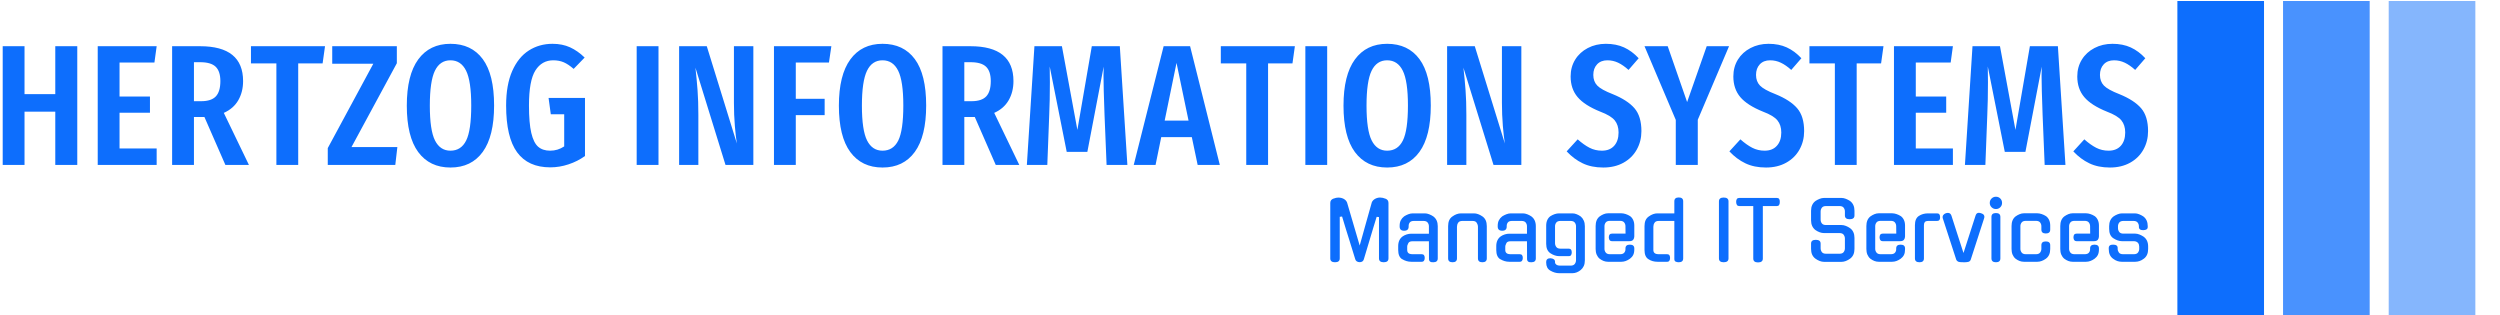
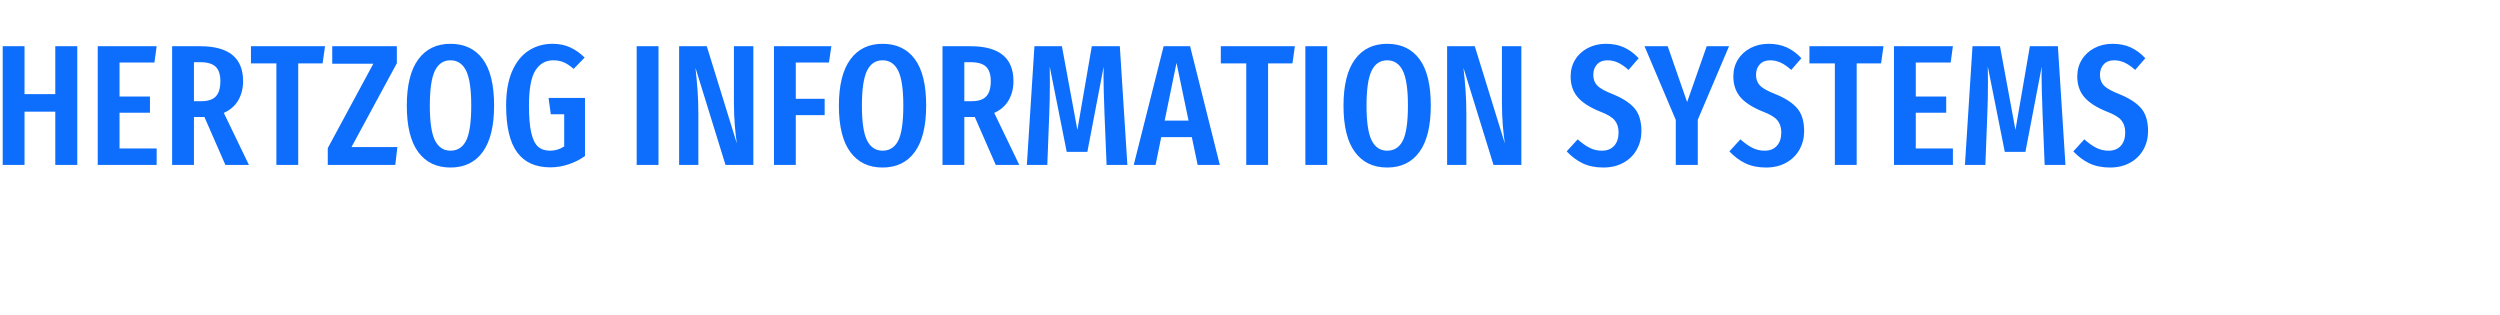
<svg xmlns="http://www.w3.org/2000/svg" version="1.1" width="1000" height="126" viewBox="0 0 1000 126">
  <g transform="matrix(1,0,0,1,-0.606,0.399)">
    <svg viewBox="0 0 396 50" data-background-color="#ffffff" preserveAspectRatio="xMidYMid meet" height="126" width="1000">
      <g id="tight-bounds" transform="matrix(1,0,0,1,0.24,-0.158)">
        <svg viewBox="0 0 395.52 50.317" height="50.317" width="395.52">
          <g>
            <svg viewBox="0 0 459.34 58.436" height="50.317" width="395.52">
              <g transform="matrix(1,0,0,1,0,8.076)">
                <svg viewBox="0 0 395.52 42.283" height="42.283" width="395.52">
                  <g id="textblocktransform">
                    <svg viewBox="0 0 395.52 42.283" height="42.283" width="395.52" id="textblock">
                      <g>
                        <svg viewBox="0 0 395.52 22.806" height="22.806" width="395.52">
                          <g transform="matrix(1,0,0,1,0,0)">
                            <svg width="395.52" viewBox="3 -35.25 624.28 36" height="22.806" data-palette-color="#0d6efd">
                              <path d="M24.7 0L18.3 0 18.3-15.5 9.35-15.5 9.35 0 3 0 3-34.55 9.35-34.55 9.35-20.6 18.3-20.6 18.3-34.55 24.7-34.55 24.7 0ZM30.65-34.55L47.8-34.55 47.15-29.8 37-29.8 37-19.9 45.85-19.9 45.85-15.2 37-15.2 37-4.8 47.8-4.8 47.8 0 30.65 0 30.65-34.55ZM74.65 0L67.8 0 61.7-13.95 61.09-13.95 58.65-13.95 58.65 0 52.3 0 52.3-34.55 60.45-34.55Q72.95-34.55 72.95-24.4L72.95-24.4Q72.95-21.25 71.55-18.82 70.15-16.4 67.34-15.15L67.34-15.15 74.65 0ZM60.75-18.55Q63.7-18.55 65.02-19.95 66.34-21.35 66.34-24.4L66.34-24.4Q66.34-27.25 64.97-28.58 63.59-29.9 60.45-29.9L60.45-29.9 58.65-29.9 58.65-18.55 60.75-18.55ZM75.24-34.55L96.79-34.55 96.09-29.55 88.99-29.55 88.99 0 82.64 0 82.64-29.55 75.24-29.55 75.24-34.55ZM98.89-34.55L117.69-34.55 117.69-29.6 104.49-5.2 117.84-5.2 117.24 0 97.59 0 97.59-4.9 110.84-29.45 98.89-29.45 98.89-34.55ZM133.29-35.25Q139.39-35.25 142.69-30.8 145.99-26.35 145.99-17.3L145.99-17.3Q145.99-8.35 142.69-3.8 139.39 0.75 133.29 0.75L133.29 0.75Q127.24 0.75 123.91-3.75 120.59-8.25 120.59-17.25L120.59-17.25Q120.59-26.15 123.91-30.7 127.24-35.25 133.29-35.25L133.29-35.25ZM133.29-30.45Q130.24-30.45 128.76-27.4 127.29-24.35 127.29-17.25L127.29-17.25Q127.29-10.1 128.79-7.13 130.29-4.15 133.29-4.15L133.29-4.15Q136.39-4.15 137.86-7.1 139.34-10.05 139.34-17.3L139.34-17.3Q139.34-24.4 137.84-27.43 136.34-30.45 133.29-30.45L133.29-30.45ZM162.99-35.25Q165.84-35.25 168.09-34.23 170.34-33.2 172.34-31.25L172.34-31.25 169.14-27.95Q167.59-29.3 166.24-29.88 164.89-30.45 163.19-30.45L163.19-30.45Q159.89-30.45 158.01-27.5 156.14-24.55 156.14-17.3L156.14-17.3Q156.14-12.2 156.81-9.33 157.49-6.45 158.81-5.3 160.14-4.15 162.29-4.15L162.29-4.15Q164.54-4.15 166.39-5.4L166.39-5.4 166.39-14.75 162.49-14.75 161.84-19.5 172.44-19.5 172.44-2.6Q170.29-1.05 167.66-0.18 165.04 0.7 162.34 0.7L162.34 0.7Q155.89 0.7 152.69-3.68 149.49-8.05 149.49-17.3L149.49-17.3Q149.49-23.3 151.26-27.33 153.04-31.35 156.09-33.3 159.14-35.25 162.99-35.25L162.99-35.25ZM187.48-34.55L193.83-34.55 193.83 0 187.48 0 187.48-34.55ZM221.43-34.55L221.43 0 213.33 0 204.58-28.3Q204.98-24.7 205.2-21.68 205.43-18.65 205.43-14.5L205.43-14.5 205.43 0 199.83 0 199.83-34.55 207.88-34.55 216.63-6.25Q216.33-8.05 216.05-11.35 215.78-14.65 215.78-18.05L215.78-18.05 215.78-34.55 221.43-34.55ZM233.78 0L227.43 0 227.43-34.55 244.13-34.55 243.43-29.8 233.78-29.8 233.78-19.25 242.18-19.25 242.18-14.5 233.78-14.5 233.78 0ZM259.02-35.25Q265.12-35.25 268.42-30.8 271.72-26.35 271.72-17.3L271.72-17.3Q271.72-8.35 268.42-3.8 265.12 0.75 259.02 0.75L259.02 0.75Q252.97 0.75 249.65-3.75 246.32-8.25 246.32-17.25L246.32-17.25Q246.32-26.15 249.65-30.7 252.97-35.25 259.02-35.25L259.02-35.25ZM259.02-30.45Q255.97-30.45 254.5-27.4 253.02-24.35 253.02-17.25L253.02-17.25Q253.02-10.1 254.52-7.13 256.02-4.15 259.02-4.15L259.02-4.15Q262.12-4.15 263.6-7.1 265.07-10.05 265.07-17.3L265.07-17.3Q265.07-24.4 263.57-27.43 262.07-30.45 259.02-30.45L259.02-30.45ZM298.82 0L291.97 0 285.87-13.95 285.27-13.95 282.82-13.95 282.82 0 276.47 0 276.47-34.55 284.62-34.55Q297.12-34.55 297.12-24.4L297.12-24.4Q297.12-21.25 295.72-18.82 294.32-16.4 291.52-15.15L291.52-15.15 298.82 0ZM284.92-18.55Q287.87-18.55 289.2-19.95 290.52-21.35 290.52-24.4L290.52-24.4Q290.52-27.25 289.15-28.58 287.77-29.9 284.62-29.9L284.62-29.9 282.82-29.9 282.82-18.55 284.92-18.55ZM328.07-34.55L330.27 0 324.22 0 323.62-14.6Q323.32-22.6 323.32-26L323.32-26 323.37-28.6 318.62-3.8 312.62-3.8 307.67-28.65Q307.72-27.15 307.72-24.05L307.72-24.05Q307.72-18.8 307.52-14.4L307.52-14.4 306.97 0 301.02 0 303.22-34.55 311.22-34.55 315.72-10.2 319.92-34.55 328.07-34.55ZM357.17 0L350.72 0 349.02-8.1 340.12-8.1 338.47 0 332.12 0 340.82-34.55 348.52-34.55 357.17 0ZM344.57-29.7L341.12-12.9 348.07-12.9 344.57-29.7ZM357.46-34.55L379.01-34.55 378.31-29.55 371.21-29.55 371.21 0 364.86 0 364.86-29.55 357.46-29.55 357.46-34.55ZM382.06-34.55L388.41-34.55 388.41 0 382.06 0 382.06-34.55ZM405.86-35.25Q411.96-35.25 415.26-30.8 418.56-26.35 418.56-17.3L418.56-17.3Q418.56-8.35 415.26-3.8 411.96 0.75 405.86 0.75L405.86 0.75Q399.81 0.75 396.48-3.75 393.16-8.25 393.16-17.25L393.16-17.25Q393.16-26.15 396.48-30.7 399.81-35.25 405.86-35.25L405.86-35.25ZM405.86-30.45Q402.81-30.45 401.33-27.4 399.86-24.35 399.86-17.25L399.86-17.25Q399.86-10.1 401.36-7.13 402.86-4.15 405.86-4.15L405.86-4.15Q408.96-4.15 410.43-7.1 411.91-10.05 411.91-17.3L411.91-17.3Q411.91-24.4 410.41-27.43 408.91-30.45 405.86-30.45L405.86-30.45ZM444.91-34.55L444.91 0 436.81 0 428.06-28.3Q428.46-24.7 428.68-21.68 428.91-18.65 428.91-14.5L428.91-14.5 428.91 0 423.31 0 423.31-34.55 431.36-34.55 440.11-6.25Q439.81-8.05 439.53-11.35 439.26-14.65 439.26-18.05L439.26-18.05 439.26-34.55 444.91-34.55ZM469.5-35.25Q472.5-35.25 474.8-34.2 477.1-33.15 479.05-31.05L479.05-31.05 476.1-27.65Q474.55-29.05 473.08-29.75 471.6-30.45 469.95-30.45L469.95-30.45Q468.05-30.45 466.95-29.28 465.85-28.1 465.85-26.2L465.85-26.2Q465.85-24.3 467-23.1 468.15-21.9 471.5-20.6L471.5-20.6Q475.8-18.85 477.83-16.5 479.85-14.15 479.85-9.85L479.85-9.85Q479.85-6.9 478.5-4.48 477.15-2.05 474.63-0.65 472.1 0.75 468.75 0.75L468.75 0.75Q465.3 0.75 462.75-0.48 460.2-1.7 458.1-3.95L458.1-3.95 461.3-7.45Q463.1-5.85 464.75-5 466.4-4.15 468.35-4.15L468.35-4.15Q470.65-4.15 471.93-5.58 473.2-7 473.2-9.45L473.2-9.45Q473.2-11.6 472.08-12.98 470.95-14.35 467.9-15.5L467.9-15.5Q463.3-17.35 461.28-19.75 459.25-22.15 459.25-25.75L459.25-25.75Q459.25-28.5 460.58-30.65 461.9-32.8 464.25-34.02 466.6-35.25 469.5-35.25L469.5-35.25ZM498.85-34.55L505.35-34.55 496.25-13.15 496.25 0 489.85 0 489.85-13.1 480.75-34.55 487.5-34.55 493.15-18.3 498.85-34.55ZM516.85-35.25Q519.85-35.25 522.15-34.2 524.45-33.15 526.4-31.05L526.4-31.05 523.45-27.65Q521.9-29.05 520.42-29.75 518.95-30.45 517.3-30.45L517.3-30.45Q515.4-30.45 514.3-29.28 513.2-28.1 513.2-26.2L513.2-26.2Q513.2-24.3 514.35-23.1 515.5-21.9 518.85-20.6L518.85-20.6Q523.15-18.85 525.17-16.5 527.2-14.15 527.2-9.85L527.2-9.85Q527.2-6.9 525.85-4.48 524.5-2.05 521.97-0.65 519.45 0.75 516.1 0.75L516.1 0.75Q512.65 0.75 510.1-0.48 507.55-1.7 505.45-3.95L505.45-3.95 508.65-7.45Q510.45-5.85 512.1-5 513.75-4.15 515.7-4.15L515.7-4.15Q518-4.15 519.27-5.58 520.55-7 520.55-9.45L520.55-9.45Q520.55-11.6 519.42-12.98 518.3-14.35 515.25-15.5L515.25-15.5Q510.65-17.35 508.62-19.75 506.6-22.15 506.6-25.75L506.6-25.75Q506.6-28.5 507.92-30.65 509.25-32.8 511.6-34.02 513.95-35.25 516.85-35.25L516.85-35.25ZM528.74-34.55L550.29-34.55 549.59-29.55 542.49-29.55 542.49 0 536.14 0 536.14-29.55 528.74-29.55 528.74-34.55ZM553.34-34.55L570.49-34.55 569.84-29.8 559.69-29.8 559.69-19.9 568.54-19.9 568.54-15.2 559.69-15.2 559.69-4.8 570.49-4.8 570.49 0 553.34 0 553.34-34.55ZM601.04-34.55L603.24 0 597.19 0 596.59-14.6Q596.29-22.6 596.29-26L596.29-26 596.34-28.6 591.59-3.8 585.59-3.8 580.64-28.65Q580.69-27.15 580.69-24.05L580.69-24.05Q580.69-18.8 580.49-14.4L580.49-14.4 579.94 0 573.99 0 576.19-34.55 584.19-34.55 588.69-10.2 592.89-34.55 601.04-34.55ZM616.93-35.25Q619.93-35.25 622.23-34.2 624.53-33.15 626.48-31.05L626.48-31.05 623.53-27.65Q621.98-29.05 620.51-29.75 619.03-30.45 617.38-30.45L617.38-30.45Q615.48-30.45 614.38-29.28 613.28-28.1 613.28-26.2L613.28-26.2Q613.28-24.3 614.43-23.1 615.58-21.9 618.93-20.6L618.93-20.6Q623.23-18.85 625.26-16.5 627.28-14.15 627.28-9.85L627.28-9.85Q627.28-6.9 625.93-4.48 624.58-2.05 622.06-0.65 619.53 0.75 616.18 0.75L616.18 0.75Q612.73 0.75 610.18-0.48 607.63-1.7 605.53-3.95L605.53-3.95 608.73-7.45Q610.53-5.85 612.18-5 613.83-4.15 615.78-4.15L615.78-4.15Q618.08-4.15 619.36-5.58 620.63-7 620.63-9.45L620.63-9.45Q620.63-11.6 619.51-12.98 618.38-14.35 615.33-15.5L615.33-15.5Q610.73-17.35 608.71-19.75 606.68-22.15 606.68-25.75L606.68-25.75Q606.68-28.5 608.01-30.65 609.33-32.8 611.68-34.02 614.03-35.25 616.93-35.25L616.93-35.25Z" opacity="1" transform="matrix(1,0,0,1,0,0)" fill="#0d6efd" class="undefined-text-0" data-fill-palette-color="primary" id="text-0" />
                            </svg>
                          </g>
                        </svg>
                      </g>
                      <g transform="matrix(1,0,0,1,244.74,28.19)">
                        <svg viewBox="0 0 150.78 14.094" height="14.094" width="150.78">
                          <g transform="matrix(1,0,0,1,0,0)">
                            <svg width="150.78" viewBox="3.7 -40.45 508.66 47.55" height="14.094" data-palette-color="#0d6efd">
-                               <path d="M34.65-39.95L34.65-39.95Q36.25-39.95 38.15-39.2L38.15-39.2Q39.9-38.5 39.9-36.55L39.9-36.55 39.9-2.1Q39.9 0.3 36.95 0.3L36.95 0.3Q34 0.3 34-2.1L34-2.1 34-27.8 32.55-27.95 30.55-21.45 24.55-1.45Q24 0.3 21.85 0.25L21.85 0.25Q20.9 0.2 20.2-0.25 19.5-0.7 19.25-1.55L19.25-1.55 15.65-13.2Q14.55-16.65 13.45-20.23 12.35-23.8 11.05-28.15L11.05-28.15 9.6-27.95 9.6-2.1Q9.6 0.3 6.65 0.3L6.65 0.3Q3.7 0.3 3.7-2.1L3.7-2.1 3.7-36.55Q3.7-38.45 5.45-39.2L5.45-39.2Q7.3-39.95 9-39.9L9-39.9Q9.75-39.9 10.55-39.7 11.35-39.5 12.05-39.13 12.75-38.75 13.3-38.18 13.85-37.6 14.15-36.85L14.15-36.85 22-10.1Q22.85-13.05 23.8-16.5 24.75-19.95 25.75-23.5 26.75-27.05 27.73-30.53 28.7-34 29.55-37L29.55-37Q29.85-37.7 30.4-38.25 30.95-38.8 31.65-39.18 32.35-39.55 33.13-39.75 33.9-39.95 34.65-39.95ZM60.6 0L54.05 0Q52.5 0 51.1-0.43 49.7-0.85 48.4-1.65L48.4-1.65 48.4-1.6Q45.95-3.15 45.95-7.3L45.95-7.3 45.95-9.75Q45.95-11.8 46.67-13.33 47.4-14.85 48.7-15.75L48.7-15.75 48.65-15.75Q49.9-16.6 51.3-17.03 52.7-17.45 54-17.45L54-17.45 65.05-17.45 65.05-22.1Q65.05-23.35 64.27-24.38 63.5-25.4 61.65-25.4L61.65-25.4 55.8-25.4Q53.9-25.4 53.17-24.48 52.45-23.55 52.45-22.3L52.45-22.3 52.45-21.9Q52.45-19.3 49.65-19.3L49.65-19.3Q46.85-19.3 46.85-21.9L46.85-21.9 46.85-22.35Q46.85-24.4 47.57-25.8 48.3-27.2 49.55-28.15L49.55-28.15 49.5-28.15Q50.8-29 52.22-29.55 53.65-30.1 54.95-30.1L54.95-30.1 62.55-30.1Q63.8-30.1 65.22-29.55 66.65-29 67.9-28.15L67.9-28.15 67.85-28.15Q69.15-27.2 69.85-25.68 70.55-24.15 70.55-22.15L70.55-22.15 70.55-2.1Q70.55 0.3 67.8 0.3L67.8 0.3Q67.25 0.3 66.77 0.25 66.3 0.2 65.92-0.03 65.55-0.25 65.32-0.68 65.1-1.1 65.1-1.8L65.1-1.8 65.05-12.75 54.95-12.75Q53.85-12.75 53.25-12.5 52.65-12.25 52.3-11.7L52.3-11.7Q51.9-10.85 51.72-10.38 51.55-9.9 51.55-9.3L51.55-9.3 51.55-7.35Q51.55-6.05 52.32-5.38 53.1-4.7 55-4.7L55-4.7 60.6-4.7Q62.45-4.7 62.45-2.35L62.45-2.35Q62.45-1.35 62-0.68 61.55 0 60.6 0L60.6 0ZM82.5-21.75L82.5-2.1Q82.5 0.3 79.75 0.3L79.75 0.3Q77 0.3 77-2.1L77-2.1 77-22.2Q77-24.25 77.65-25.75 78.3-27.25 79.7-28.2L79.7-28.2Q82.35-30.1 85-30.1L85-30.1 93.05-30.1Q95.6-30.1 98.35-28.2L98.35-28.2Q101.05-26.3 101.05-22.2L101.05-22.2 101.05-2.1Q101.05 0.3 98.3 0.3L98.3 0.3Q95.55 0.3 95.55-2.1L95.55-2.1 95.55-21.75Q95.55-23.05 94.75-24.25L94.75-24.25 94.8-24.2Q94.15-25.4 92.15-25.4L92.15-25.4 85.9-25.4Q83.85-25.4 83.2-24.2L83.2-24.2Q82.5-23.15 82.5-21.75L82.5-21.75ZM121.59 0L115.04 0Q113.49 0 112.09-0.43 110.69-0.85 109.39-1.65L109.39-1.65 109.39-1.6Q106.94-3.15 106.94-7.3L106.94-7.3 106.94-9.75Q106.94-11.8 107.67-13.33 108.39-14.85 109.69-15.75L109.69-15.75 109.64-15.75Q110.89-16.6 112.29-17.03 113.69-17.45 114.99-17.45L114.99-17.45 126.04-17.45 126.04-22.1Q126.04-23.35 125.27-24.38 124.49-25.4 122.64-25.4L122.64-25.4 116.79-25.4Q114.89-25.4 114.17-24.48 113.44-23.55 113.44-22.3L113.44-22.3 113.44-21.9Q113.44-19.3 110.64-19.3L110.64-19.3Q107.84-19.3 107.84-21.9L107.84-21.9 107.84-22.35Q107.84-24.4 108.57-25.8 109.29-27.2 110.54-28.15L110.54-28.15 110.49-28.15Q111.79-29 113.22-29.55 114.64-30.1 115.94-30.1L115.94-30.1 123.54-30.1Q124.79-30.1 126.22-29.55 127.64-29 128.89-28.15L128.89-28.15 128.84-28.15Q130.14-27.2 130.84-25.68 131.54-24.15 131.54-22.15L131.54-22.15 131.54-2.1Q131.54 0.3 128.79 0.3L128.79 0.3Q128.24 0.3 127.77 0.25 127.29 0.2 126.92-0.03 126.54-0.25 126.32-0.68 126.09-1.1 126.09-1.8L126.09-1.8 126.04-12.75 115.94-12.75Q114.84-12.75 114.24-12.5 113.64-12.25 113.29-11.7L113.29-11.7Q112.89-10.85 112.72-10.38 112.54-9.9 112.54-9.3L112.54-9.3 112.54-7.35Q112.54-6.05 113.32-5.38 114.09-4.7 115.99-4.7L115.99-4.7 121.59-4.7Q123.44-4.7 123.44-2.35L123.44-2.35Q123.44-1.35 122.99-0.68 122.54 0 121.59 0L121.59 0ZM152.09-3.5L146.04-3.5Q144.74-3.5 143.37-3.95 141.99-4.4 140.69-5.25L140.69-5.25Q137.99-7 137.99-11.15L137.99-11.15 137.99-22.45Q137.99-24.55 138.72-26.05 139.44-27.55 140.69-28.4L140.69-28.4Q141.99-29.2 143.34-29.65 144.69-30.1 145.99-30.1L145.99-30.1 154.39-30.1Q155.64-30.1 156.99-29.55 158.34-29 159.49-28.15L159.49-28.15Q160.64-27.2 161.34-25.65 162.04-24.1 162.04-22.15L162.04-22.15 162.04-0.95Q162.04 1.15 161.37 2.63 160.69 4.1 159.49 5.1L159.49 5.1Q158.34 6.05 157.01 6.58 155.69 7.1 154.39 7.1L154.39 7.1 145.99 7.1Q143.34 7.1 140.64 5.55L140.64 5.55Q139.24 4.75 138.62 3.5 137.99 2.25 137.99 0.6L137.99 0.6 137.99 0Q137.99-1 138.64-1.6 139.29-2.2 140.69-2.2L140.69-2.2Q143.49-1.9 143.49 0L143.49 0 143.49 0.55Q143.49 1.1 144.26 1.75 145.04 2.4 146.89 2.4L146.89 2.4 153.14 2.4Q154.99 2.4 155.76 1.35 156.54 0.3 156.54-1L156.54-1 156.54-22.1Q156.54-23.35 155.76-24.38 154.99-25.4 153.14-25.4L153.14-25.4 146.89-25.4Q145.04-25.4 144.26-24.38 143.49-23.35 143.49-22.1L143.49-22.1 143.49-11.55Q143.49-10.3 144.26-9.22 145.04-8.15 146.89-8.15L146.89-8.15 152.09-8.15Q153.89-8.15 153.89-5.85L153.89-5.85Q153.89-4.8 153.47-4.15 153.04-3.5 152.09-3.5L152.09-3.5ZM174.24-22.15L174.24-8Q174.24-6.8 175.01-5.75 175.79-4.7 177.64-4.7L177.64-4.7 183.89-4.7Q185.74-4.7 186.51-5.63 187.29-6.55 187.29-7.75L187.29-7.75 187.29-8.3Q187.29-10.65 190.04-10.65L190.04-10.65Q192.79-10.65 192.79-8.3L192.79-8.3 192.79-7.7Q192.79-5.6 192.11-4.25 191.44-2.9 190.09-1.9L190.09-1.9Q187.44 0 184.79 0L184.79 0 176.39 0Q173.74 0 171.24-1.9L171.24-1.9Q170.04-2.9 169.39-4.42 168.74-5.95 168.74-7.95L168.74-7.95 168.74-22.2Q168.74-26.25 171.24-28.2L171.24-28.2Q172.49-29.1 173.81-29.63 175.14-30.15 176.39-30.15L176.39-30.15 184.79-30.15Q185.99-30.15 187.44-29.68 188.89-29.2 190.14-28.4L190.14-28.4Q191.34-27.55 192.06-26.05 192.79-24.55 192.79-22.5L192.79-22.5 192.79-15.75Q192.79-14.6 192.11-13.7 191.44-12.8 189.64-12.8L189.64-12.8 178.84-12.8Q177.04-12.8 176.94-15.15L176.94-15.15Q176.94-17.5 178.84-17.5L178.84-17.5 187.34-17.5 187.29-22.15Q187.29-23.4 186.51-24.43 185.74-25.45 183.89-25.45L183.89-25.45 177.64-25.45Q175.79-25.45 175.01-24.43 174.24-23.4 174.24-22.15L174.24-22.15ZM217.69-1.75L217.69-25.4 208.03-25.4Q205.99-25.4 205.34-24.2L205.34-24.2Q204.64-23.15 204.64-21.75L204.64-21.75 204.64-7.35Q204.64-6.05 205.44-5.38 206.24-4.7 208.09-4.7L208.09-4.7 213.24-4.7Q215.04-4.7 215.04-2.35L215.04-2.35Q215.04-1.35 214.61-0.68 214.19 0 213.24 0L213.24 0 207.19 0Q204.03 0 201.59-1.6L201.59-1.6Q199.14-3.1 199.14-7.3L199.14-7.3 199.14-22.2Q199.14-24.25 199.78-25.75 200.44-27.25 201.84-28.2L201.84-28.2Q204.49-30.1 207.14-30.1L207.14-30.1 217.69-30.1 217.69-37.6Q217.69-40 220.44-40L220.44-40Q223.19-40 223.19-37.6L223.19-37.6 223.19-2.1Q223.19 0.3 220.44 0.3L220.44 0.3Q219.39 0.3 218.54-0.08 217.69-0.45 217.69-1.75L217.69-1.75ZM251.38-37.55L251.38-2.1Q251.38 0.3 248.38 0.3L248.38 0.3Q245.43 0.3 245.43-2.1L245.43-2.1 245.43-37.55Q245.43-39.95 248.38-39.95L248.38-39.95Q251.38-39.95 251.38-37.55L251.38-37.55ZM272.73-34.65L272.73-2Q272.73 0.4 269.73 0.4L269.73 0.4Q266.78 0.4 266.78-2L266.78-2 266.78-34.65 258.03-34.65Q256.23-34.65 256.13-37.2L256.13-37.2Q256.13-39.7 258.03-39.7L258.03-39.7 281.48-39.7Q283.38-39.7 283.28-37.2L283.28-37.2Q283.28-34.65 281.48-34.65L281.48-34.65 272.73-34.65ZM312.02-22.85L321.67-22.85Q322.97-22.85 324.37-22.3 325.77-21.75 327.07-20.85L327.07-20.85 327.02-20.85Q328.32-19.95 329.02-18.4 329.72-16.85 329.72-14.85L329.72-14.85 329.72-8Q329.72-3.95 327.02-1.95L327.02-1.95Q325.72-1 324.35-0.48 322.97 0.05 321.67 0.05L321.67 0.05 310.77 0.05Q309.47 0.05 308.1-0.48 306.72-1 305.42-1.95L305.42-1.95Q302.72-3.95 302.72-8L302.72-8 302.72-11.3Q302.72-13.65 305.67-13.65L305.67-13.65Q308.67-13.65 308.67-11.3L308.67-11.3 308.67-8.4Q308.67-7.1 309.42-6.05 310.17-5 312.02-5L312.02-5 320.42-5Q322.27-5 323.02-6.05 323.77-7.1 323.77-8.4L323.77-8.4 323.77-14.45Q323.77-15.7 323.02-16.78 322.27-17.85 320.42-17.85L320.42-17.85 310.77-17.85Q308.17-17.85 305.42-19.75L305.42-19.75Q302.72-21.85 302.72-25.8L302.72-25.8 302.72-31.75Q302.72-33.75 303.42-35.27 304.12-36.8 305.42-37.75L305.42-37.75 305.37-37.75Q306.67-38.6 308.07-39.15 309.47-39.7 310.77-39.7L310.77-39.7 321.67-39.7Q322.97-39.7 324.37-39.15 325.77-38.6 327.07-37.75L327.07-37.75 327.02-37.75Q328.32-36.8 329.02-35.27 329.72-33.75 329.72-31.75L329.72-31.75 329.72-28.8Q329.72-26.45 326.72-26.45L326.72-26.45Q323.77-26.45 323.77-28.8L323.77-28.8 323.77-31.3Q323.77-32.55 323.02-33.6 322.27-34.65 320.42-34.65L320.42-34.65 312.02-34.65Q310.17-34.65 309.42-33.6 308.67-32.55 308.67-31.3L308.67-31.3 308.67-26.2Q308.67-24.9 309.42-23.88 310.17-22.85 312.02-22.85L312.02-22.85ZM342.62-22.15L342.62-8Q342.62-6.8 343.4-5.75 344.17-4.7 346.02-4.7L346.02-4.7 352.27-4.7Q354.12-4.7 354.9-5.63 355.67-6.55 355.67-7.75L355.67-7.75 355.67-8.3Q355.67-10.65 358.42-10.65L358.42-10.65Q361.17-10.65 361.17-8.3L361.17-8.3 361.17-7.7Q361.17-5.6 360.5-4.25 359.82-2.9 358.47-1.9L358.47-1.9Q355.82 0 353.17 0L353.17 0 344.77 0Q342.12 0 339.62-1.9L339.62-1.9Q338.42-2.9 337.77-4.42 337.12-5.95 337.12-7.95L337.12-7.95 337.12-22.2Q337.12-26.25 339.62-28.2L339.62-28.2Q340.87-29.1 342.2-29.63 343.52-30.15 344.77-30.15L344.77-30.15 353.17-30.15Q354.37-30.15 355.82-29.68 357.27-29.2 358.52-28.4L358.52-28.4Q359.72-27.55 360.45-26.05 361.17-24.55 361.17-22.5L361.17-22.5 361.17-15.75Q361.17-14.6 360.5-13.7 359.82-12.8 358.02-12.8L358.02-12.8 347.22-12.8Q345.42-12.8 345.32-15.15L345.32-15.15Q345.32-17.5 347.22-17.5L347.22-17.5 355.72-17.5 355.67-22.15Q355.67-23.4 354.9-24.43 354.12-25.45 352.27-25.45L352.27-25.45 346.02-25.45Q344.17-25.45 343.4-24.43 342.62-23.4 342.62-22.15L342.62-22.15ZM372.92-22.75L372.92-2.1Q372.92 0.3 370.17 0.3L370.17 0.3Q367.32 0.3 367.32-2.1L367.32-2.1 367.32-22.8Q367.32-26.9 369.77-28.5L369.77-28.5Q372.22-30.1 375.42-30.1L375.42-30.1 381.12-30.1Q382.97-30.1 382.97-27.75L382.97-27.75Q383.07-25.4 381.12-25.4L381.12-25.4 375.82-25.4Q374.02-25.4 373.47-24.7 372.92-24 372.92-22.75L372.92-22.75ZM397.97 0.3L397.42 0.3Q397.31 0.3 397.17 0.28 397.02 0.25 396.87 0.25L396.87 0.25Q396.62 0.25 396.17 0.25L396.17 0.25Q395.72 0.25 395.31 0.2L395.31 0.2Q394.47 0.15 393.87-0.28 393.27-0.7 393.02-1.3L393.02-1.3 384.62-27.1Q384.37-28.15 384.89-28.98 385.42-29.8 386.56-30.2L386.56-30.2Q386.92-30.3 387.27-30.35 387.62-30.4 387.87-30.4L387.87-30.4Q389.42-30.4 390.02-28.7L390.02-28.7 393.67-17.35 397.52-5.45 405.02-28.7Q405.56-30.45 407.02-30.45L407.02-30.45Q407.56-30.45 408.42-30.2L408.42-30.2Q409.72-29.85 410.22-29.03 410.72-28.2 410.37-27.1L410.37-27.1 402.02-1.3Q401.56 0.1 399.67 0.2L399.67 0.2Q399.56 0.2 399.44 0.23 399.31 0.25 399.22 0.25L399.22 0.25Q398.81 0.3 398.52 0.3L398.52 0.3Q398.22 0.3 397.97 0.3L397.97 0.3ZM420.46-27.9L420.46-2.1Q420.46 0.3 417.71 0.3L417.71 0.3Q414.91 0.3 414.91-2.1L414.91-2.1 414.91-27.9Q414.91-30.3 417.71-30.3L417.71-30.3Q420.46-30.3 420.46-27.9L420.46-27.9ZM421.51-36.6L421.51-36.6Q421.51-35 420.41-33.9 419.31-32.8 417.71-32.8L417.71-32.8Q416.11-32.8 414.99-33.9 413.86-35 413.86-36.6L413.86-36.6Q413.86-38.25 414.99-39.35 416.11-40.45 417.71-40.45L417.71-40.45Q419.31-40.45 420.41-39.35 421.51-38.25 421.51-36.6ZM451.46-10.3L451.46-7.95Q451.46-3.85 448.76-1.9L448.76-1.9Q446.11 0 443.46 0L443.46 0 435.06 0Q432.41 0 429.91-1.9L429.91-1.9Q428.71-2.9 428.06-4.42 427.41-5.95 427.41-7.95L427.41-7.95 427.41-22.2Q427.41-26.25 429.91-28.2L429.91-28.2Q431.16-29.1 432.49-29.63 433.81-30.15 435.06-30.15L435.06-30.15 443.46-30.15Q444.66-30.15 446.11-29.68 447.56-29.2 448.81-28.4L448.81-28.4Q450.01-27.55 450.74-26.05 451.46-24.55 451.46-22.5L451.46-22.5 451.46-20Q451.46-17.6 448.71-17.6L448.71-17.6Q445.96-17.6 445.96-20L445.96-20 445.96-22.15Q445.96-23.4 445.19-24.43 444.41-25.45 442.56-25.45L442.56-25.45 436.31-25.45Q434.46-25.45 433.69-24.43 432.91-23.4 432.91-22.15L432.91-22.15 432.91-8Q432.91-6.8 433.69-5.75 434.46-4.7 436.31-4.7L436.31-4.7 442.56-4.7Q444.41-4.7 445.19-5.75 445.96-6.8 445.96-8L445.96-8 445.96-10.3Q445.96-12.65 448.71-12.65L448.71-12.65Q451.46-12.65 451.46-10.3L451.46-10.3ZM463.21-22.15L463.21-8Q463.21-6.8 463.98-5.75 464.76-4.7 466.61-4.7L466.61-4.7 472.86-4.7Q474.71-4.7 475.48-5.63 476.26-6.55 476.26-7.75L476.26-7.75 476.26-8.3Q476.26-10.65 479.01-10.65L479.01-10.65Q481.76-10.65 481.76-8.3L481.76-8.3 481.76-7.7Q481.76-5.6 481.08-4.25 480.41-2.9 479.06-1.9L479.06-1.9Q476.41 0 473.76 0L473.76 0 465.36 0Q462.71 0 460.21-1.9L460.21-1.9Q459.01-2.9 458.36-4.42 457.71-5.95 457.71-7.95L457.71-7.95 457.71-22.2Q457.71-26.25 460.21-28.2L460.21-28.2Q461.46-29.1 462.78-29.63 464.11-30.15 465.36-30.15L465.36-30.15 473.76-30.15Q474.96-30.15 476.41-29.68 477.86-29.2 479.11-28.4L479.11-28.4Q480.31-27.55 481.03-26.05 481.76-24.55 481.76-22.5L481.76-22.5 481.76-15.75Q481.76-14.6 481.08-13.7 480.41-12.8 478.61-12.8L478.61-12.8 467.81-12.8Q466.01-12.8 465.91-15.15L465.91-15.15Q465.91-17.5 467.81-17.5L467.81-17.5 476.31-17.5 476.26-22.15Q476.26-23.4 475.48-24.43 474.71-25.45 472.86-25.45L472.86-25.45 466.61-25.45Q464.76-25.45 463.98-24.43 463.21-23.4 463.21-22.15L463.21-22.15ZM497.01-17.5L504.36-17.5Q505.61-17.5 507.03-16.93 508.46-16.35 509.71-15.5L509.71-15.5 509.66-15.5Q510.96-14.55 511.66-13.05 512.36-11.55 512.36-9.45L512.36-9.45 512.36-7.95Q512.36-3.85 509.66-1.9L509.66-1.9Q508.36-0.9 507.01-0.45 505.66 0 504.36 0L504.36 0 495.86 0Q494.56 0 493.21-0.45 491.86-0.9 490.56-1.9L490.56-1.9Q487.86-3.8 487.86-7.95L487.86-7.95 487.86-8.55Q487.86-10.7 490.61-10.65L490.61-10.65Q493.41-10.65 493.41-8.55L493.41-8.55 493.41-8Q493.41-6.8 494.16-5.75 494.91-4.7 496.81-4.7L496.81-4.7 503.41-4.7Q505.31-4.7 506.06-5.75 506.81-6.8 506.81-8L506.81-8 506.81-9.4Q506.81-10.05 506.63-10.65 506.46-11.25 506.06-11.73 505.66-12.2 505.01-12.5 504.36-12.8 503.41-12.8L503.41-12.8 496.11-12.8Q493.56-12.8 490.76-14.6L490.76-14.6Q488.11-16.3 488.11-20.45L488.11-20.45 488.11-22.15Q488.11-24.15 488.81-25.68 489.51-27.2 490.81-28.15L490.81-28.15 490.76-28.15Q492.01-29 493.41-29.55 494.81-30.1 496.11-30.1L496.11-30.1 504.11-30.1Q505.41-30.1 506.78-29.55 508.16-29 509.46-28.15L509.46-28.15 509.41-28.15Q510.71-27.2 511.41-25.68 512.11-24.15 512.11-22.15L512.11-22.15 512.11-21.7Q512.11-20.65 511.41-20.18 510.71-19.7 509.36-19.65L509.36-19.65Q506.61-19.6 506.61-21.7L506.61-21.7 506.61-22.1Q506.61-23.35 505.83-24.38 505.06-25.4 503.21-25.4L503.21-25.4 497.01-25.4Q495.16-25.4 494.38-24.38 493.61-23.35 493.61-22.1L493.61-22.1 493.61-20.9Q493.61-19.6 494.38-18.55 495.16-17.5 497.01-17.5L497.01-17.5Z" opacity="1" transform="matrix(1,0,0,1,0,0)" fill="#0d6efd" class="undefined-text-1" data-fill-palette-color="secondary" id="text-1" />
-                             </svg>
+                               </svg>
                          </g>
                        </svg>
                      </g>
                    </svg>
                  </g>
                </svg>
              </g>
              <g transform="matrix(1,0,0,1,400.904,0)">
                <svg viewBox="0 0 58.436 58.436" height="58.436" width="58.436">
                  <g data-palette-color="#0d6efd">
-                     <rect width="15.972" height="58.436" fill="#0d6efd" stroke="transparent" data-fill-palette-color="accent" x="0" fill-opacity="1" />
-                     <rect width="15.972" height="58.436" fill="#0d6efd" stroke="transparent" data-fill-palette-color="accent" x="19.479" fill-opacity="0.75" />
-                     <rect width="15.972" height="58.436" fill="#0d6efd" stroke="transparent" data-fill-palette-color="accent" x="38.957" fill-opacity="0.5" />
-                   </g>
+                     </g>
                </svg>
              </g>
            </svg>
          </g>
          <defs />
        </svg>
-         <rect width="395.52" height="50.317" fill="none" stroke="none" visibility="hidden" />
      </g>
    </svg>
  </g>
</svg>